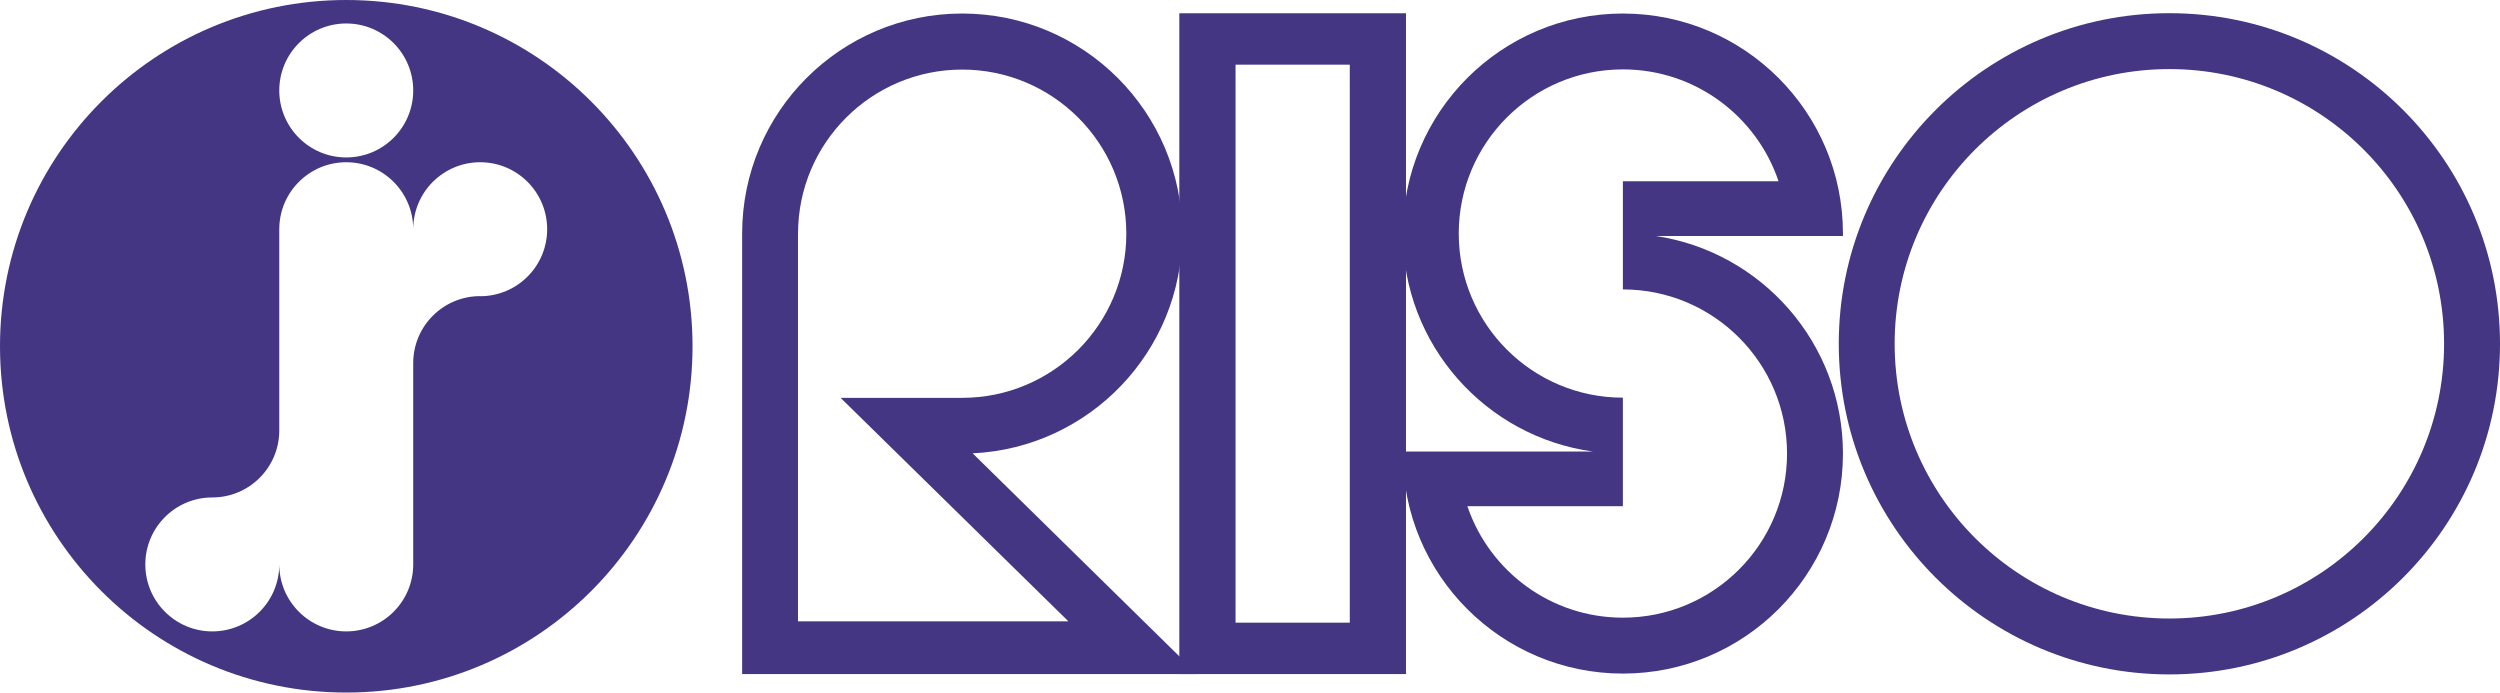
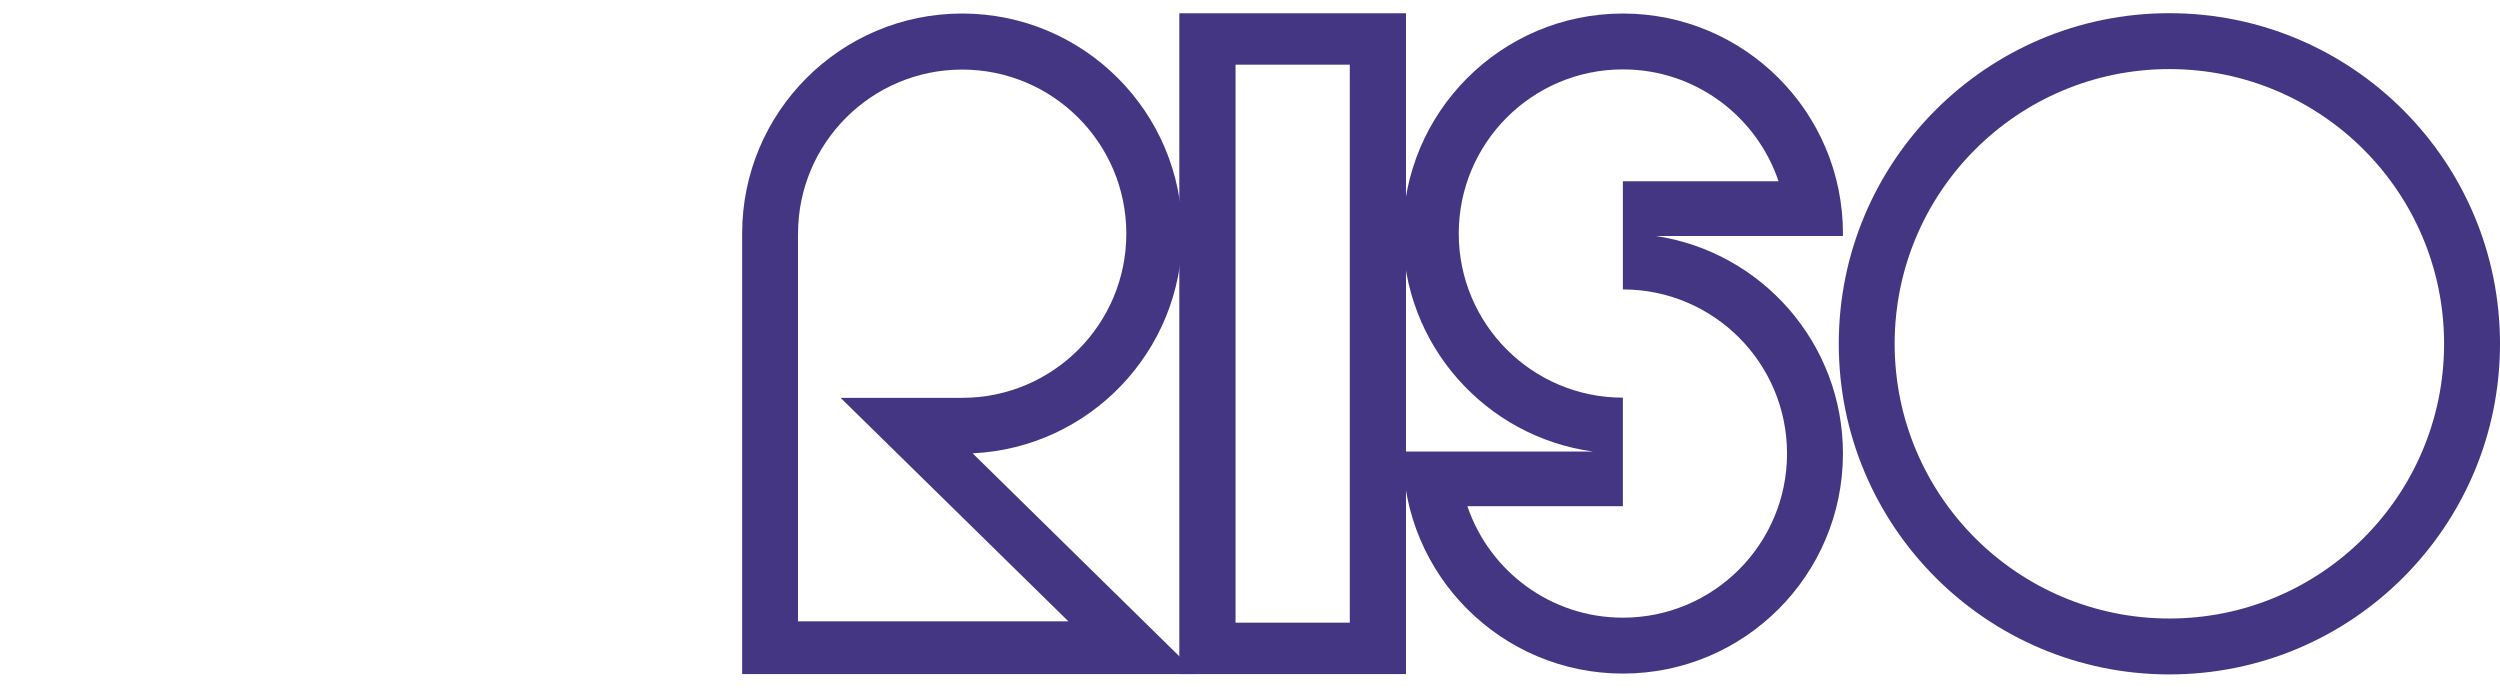
<svg xmlns="http://www.w3.org/2000/svg" version="1.1" id="レイヤー_1" x="0px" y="0px" width="154.151px" height="42.703px" viewBox="0 0 154.151 42.703" enable-background="new 0 0 154.151 42.703" xml:space="preserve">
  <g>
-     <path fill="#443683" d="M0,21.352C0,9.56,9.56,0,21.349,0c11.794,0,21.353,9.56,21.353,21.352   c0,11.792-9.559,21.351-21.353,21.351C9.56,42.703,0,33.143,0,21.352z M21.349,9.708   c2.283,0,4.13-1.85,4.13-4.13c0-2.281-1.848-4.13-4.13-4.13c-2.279,0-4.129,1.85-4.129,4.13   C17.22,7.858,19.07,9.708,21.349,9.708z M25.479,22.388c0-2.281,1.85-4.129,4.13-4.129v0.005   c2.281,0,4.129-1.849,4.129-4.13c0-2.281-1.848-4.13-4.129-4.13c-2.28,0-4.13,1.849-4.13,4.13   c0-2.281-1.848-4.13-4.13-4.13c-2.279,0-4.129,1.849-4.129,4.13v12.409   c0,2.281-1.848,4.13-4.13,4.13c-2.279,0-4.129,1.848-4.129,4.13c0,2.28,1.85,4.129,4.129,4.129   c2.283,0,4.13-1.849,4.13-4.129c0,2.28,1.85,4.129,4.129,4.129c2.283,0,4.13-1.849,4.13-4.129   V22.388z" />
    <g>
      <path fill="#443683" d="M73.832,41.563H45.761V14.4c0-7.493,6.074-13.566,13.566-13.566    c7.493,0,13.568,6.074,13.568,13.566c0,7.276-5.729,13.214-12.922,13.552L73.832,41.563z M51.832,24.531    h7.495c5.59,0,10.122-4.531,10.122-10.122c0-5.589-4.533-10.119-10.122-10.119    c-5.589,0-10.12,4.531-10.12,10.119l-0.003-0.009v23.91H65.876l-14.049-13.783L51.832,24.531z" />
      <path fill="#443683" d="M86.504,27.841h11.719l0,0c-6.618-0.901-11.721-6.576-11.721-13.441    c0-7.493,6.076-13.566,13.566-13.566c7.496,0,13.569,6.074,13.569,13.566c0,0.087,0,0.15,0,0.15h-11.564    l0.004-0.002c6.542,0.971,11.56,6.609,11.56,13.419c0,7.492-6.073,13.566-13.569,13.566    c-7.491,0-13.566-6.074-13.566-13.566L86.504,27.841z M90.501,31.277    c1.372,3.964,5.138,6.809,9.566,6.809c5.59,0,10.122-4.531,10.122-10.12    c0-5.589-4.533-10.12-10.122-10.12v-6.668h9.599v0.001c-1.348-4.01-5.134-6.9-9.599-6.9    c-5.587,0-10.12,4.531-10.12,10.121c0,5.589,4.533,10.12,10.12,10.12v6.691h-9.59L90.501,31.277z    " />
      <path fill="#443683" d="M113.379,21.198c0-11.258,9.126-20.385,20.385-20.385    c11.259,0,20.387,9.127,20.387,20.385c0,11.259-9.128,20.387-20.387,20.387    C122.505,41.585,113.379,32.457,113.379,21.198z M133.764,38.138c9.354,0,16.939-7.585,16.939-16.94    c0-9.355-7.585-16.938-16.939-16.938c-9.357,0-16.939,7.583-16.939,16.938    C116.826,30.553,124.408,38.138,133.764,38.138z" />
      <path fill="#443683" d="M72.717,41.563V0.819h13.977V41.563H72.717z M83.228,38.393V3.988H76.184v34.404    H83.228z" />
    </g>
  </g>
  <g>
</g>
  <g>
</g>
  <g>
</g>
  <g>
</g>
  <g>
</g>
  <g>
</g>
</svg>